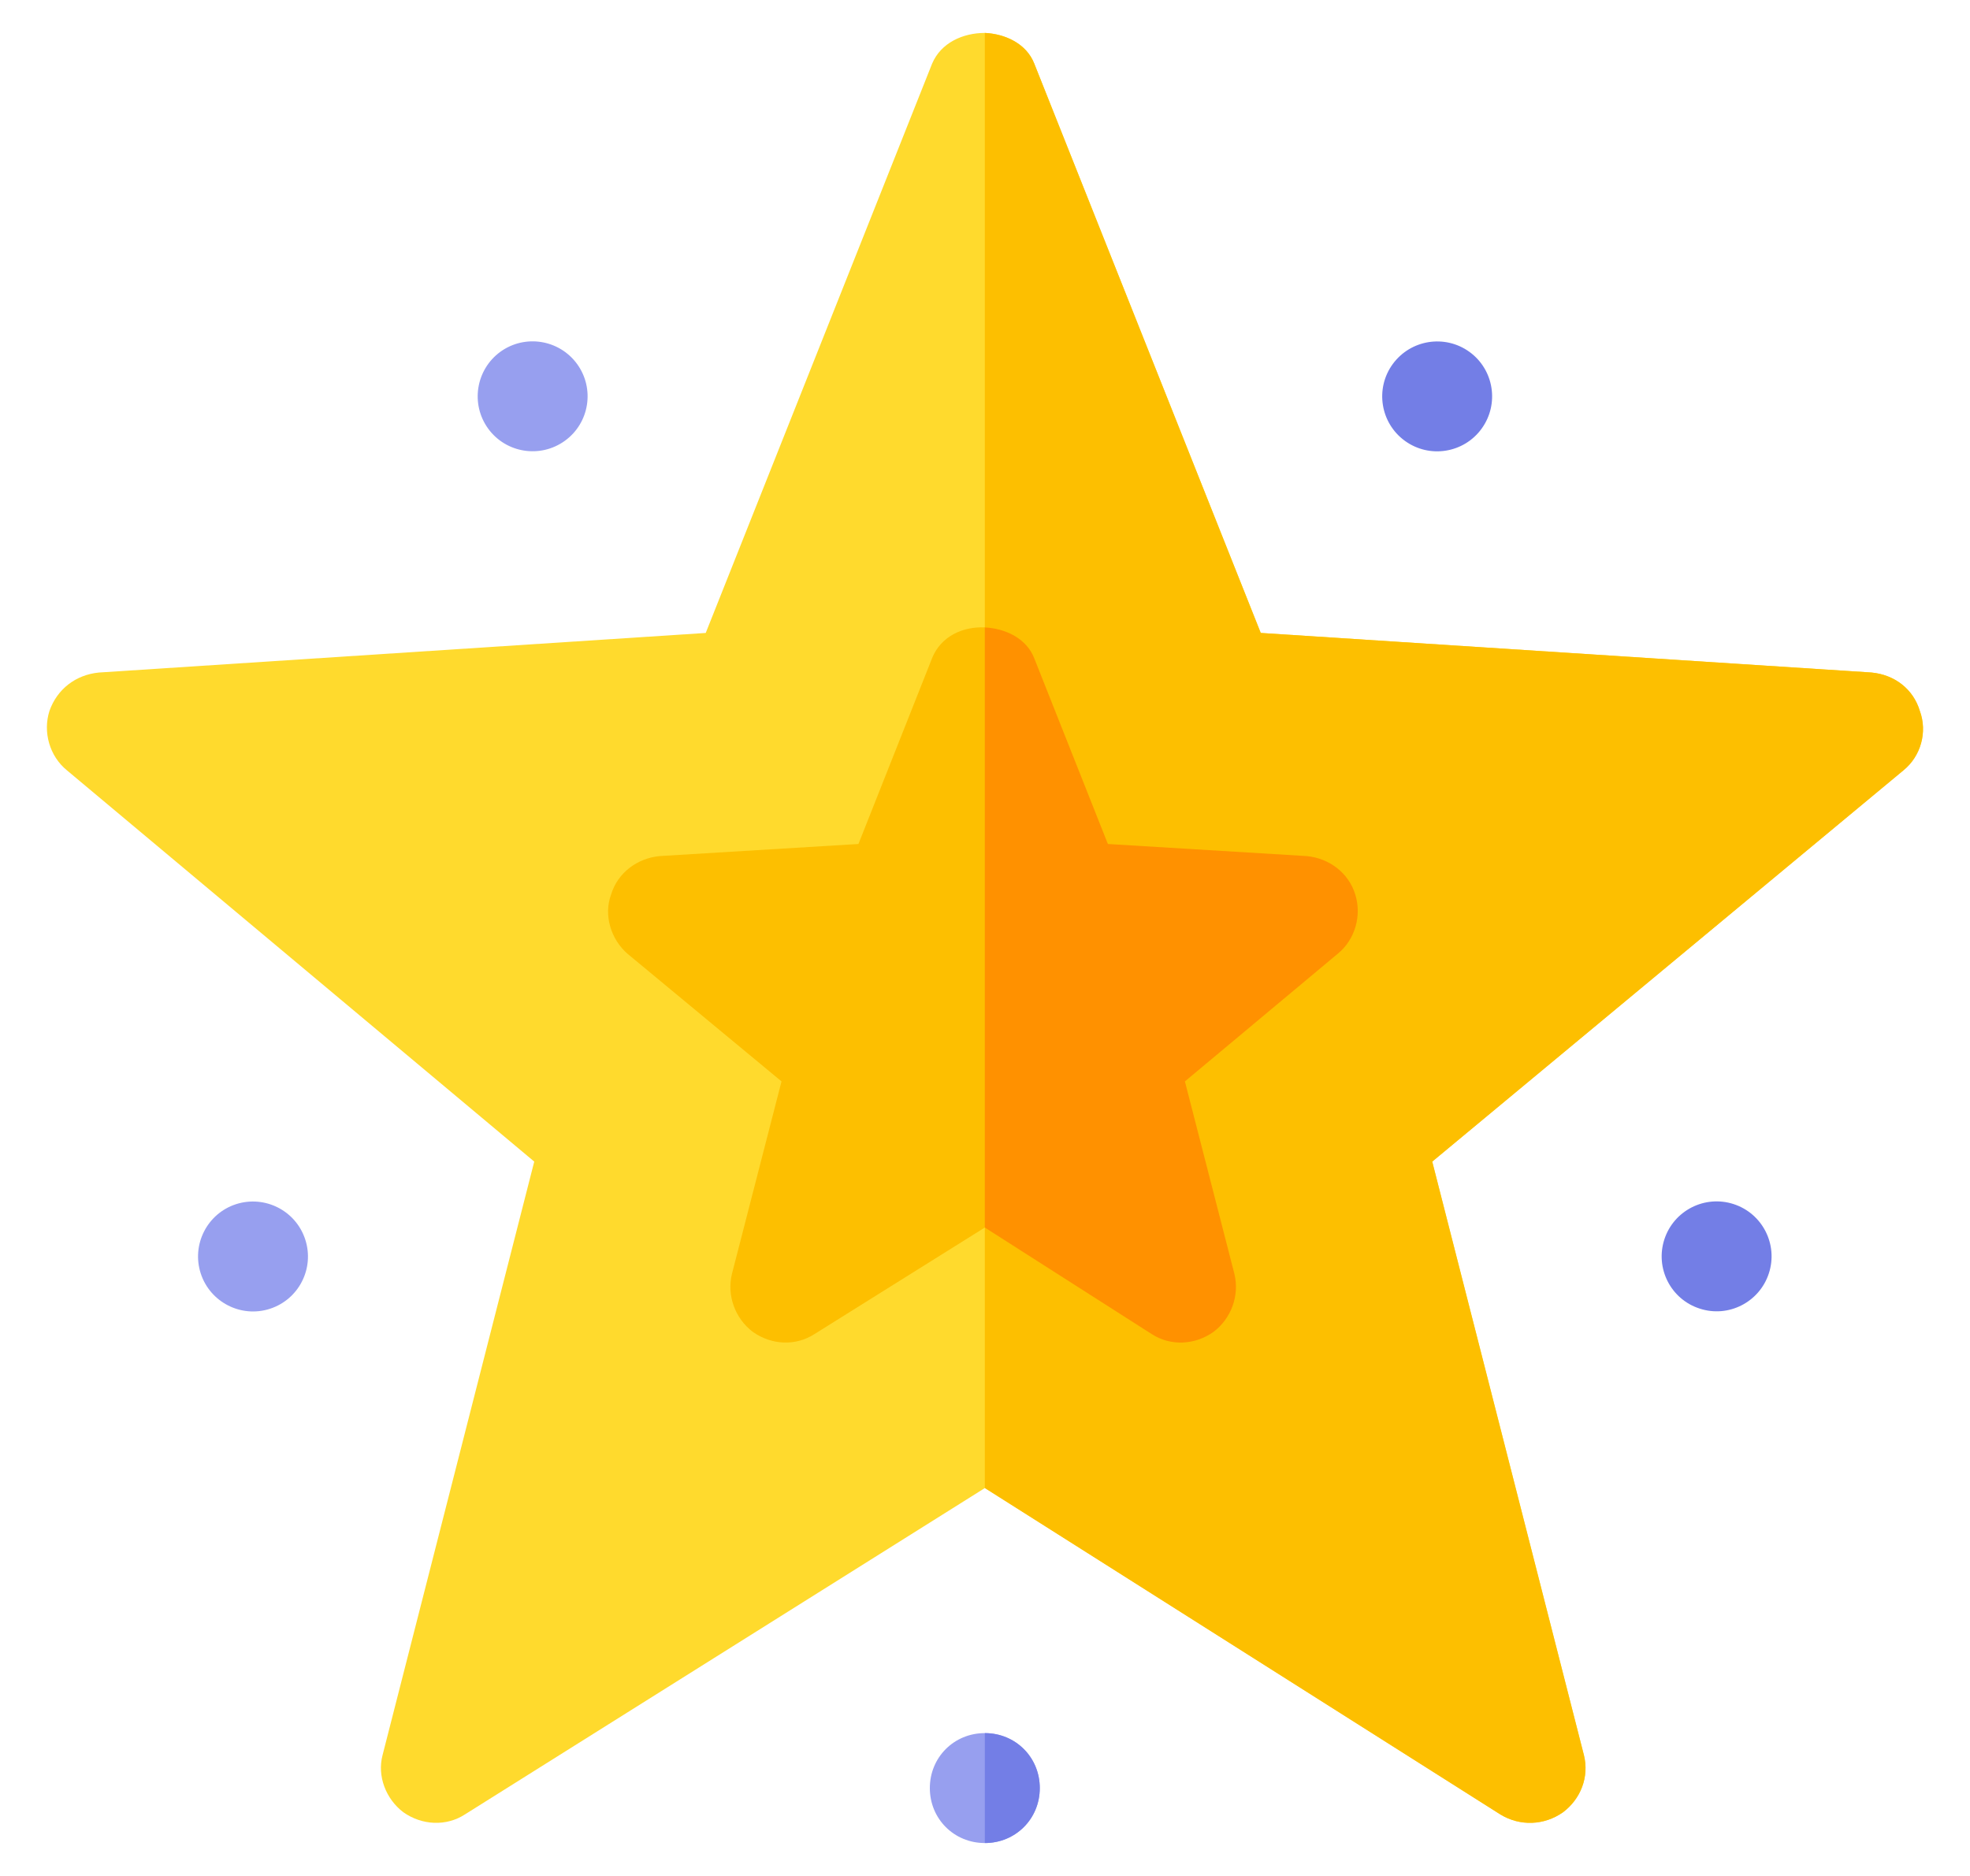
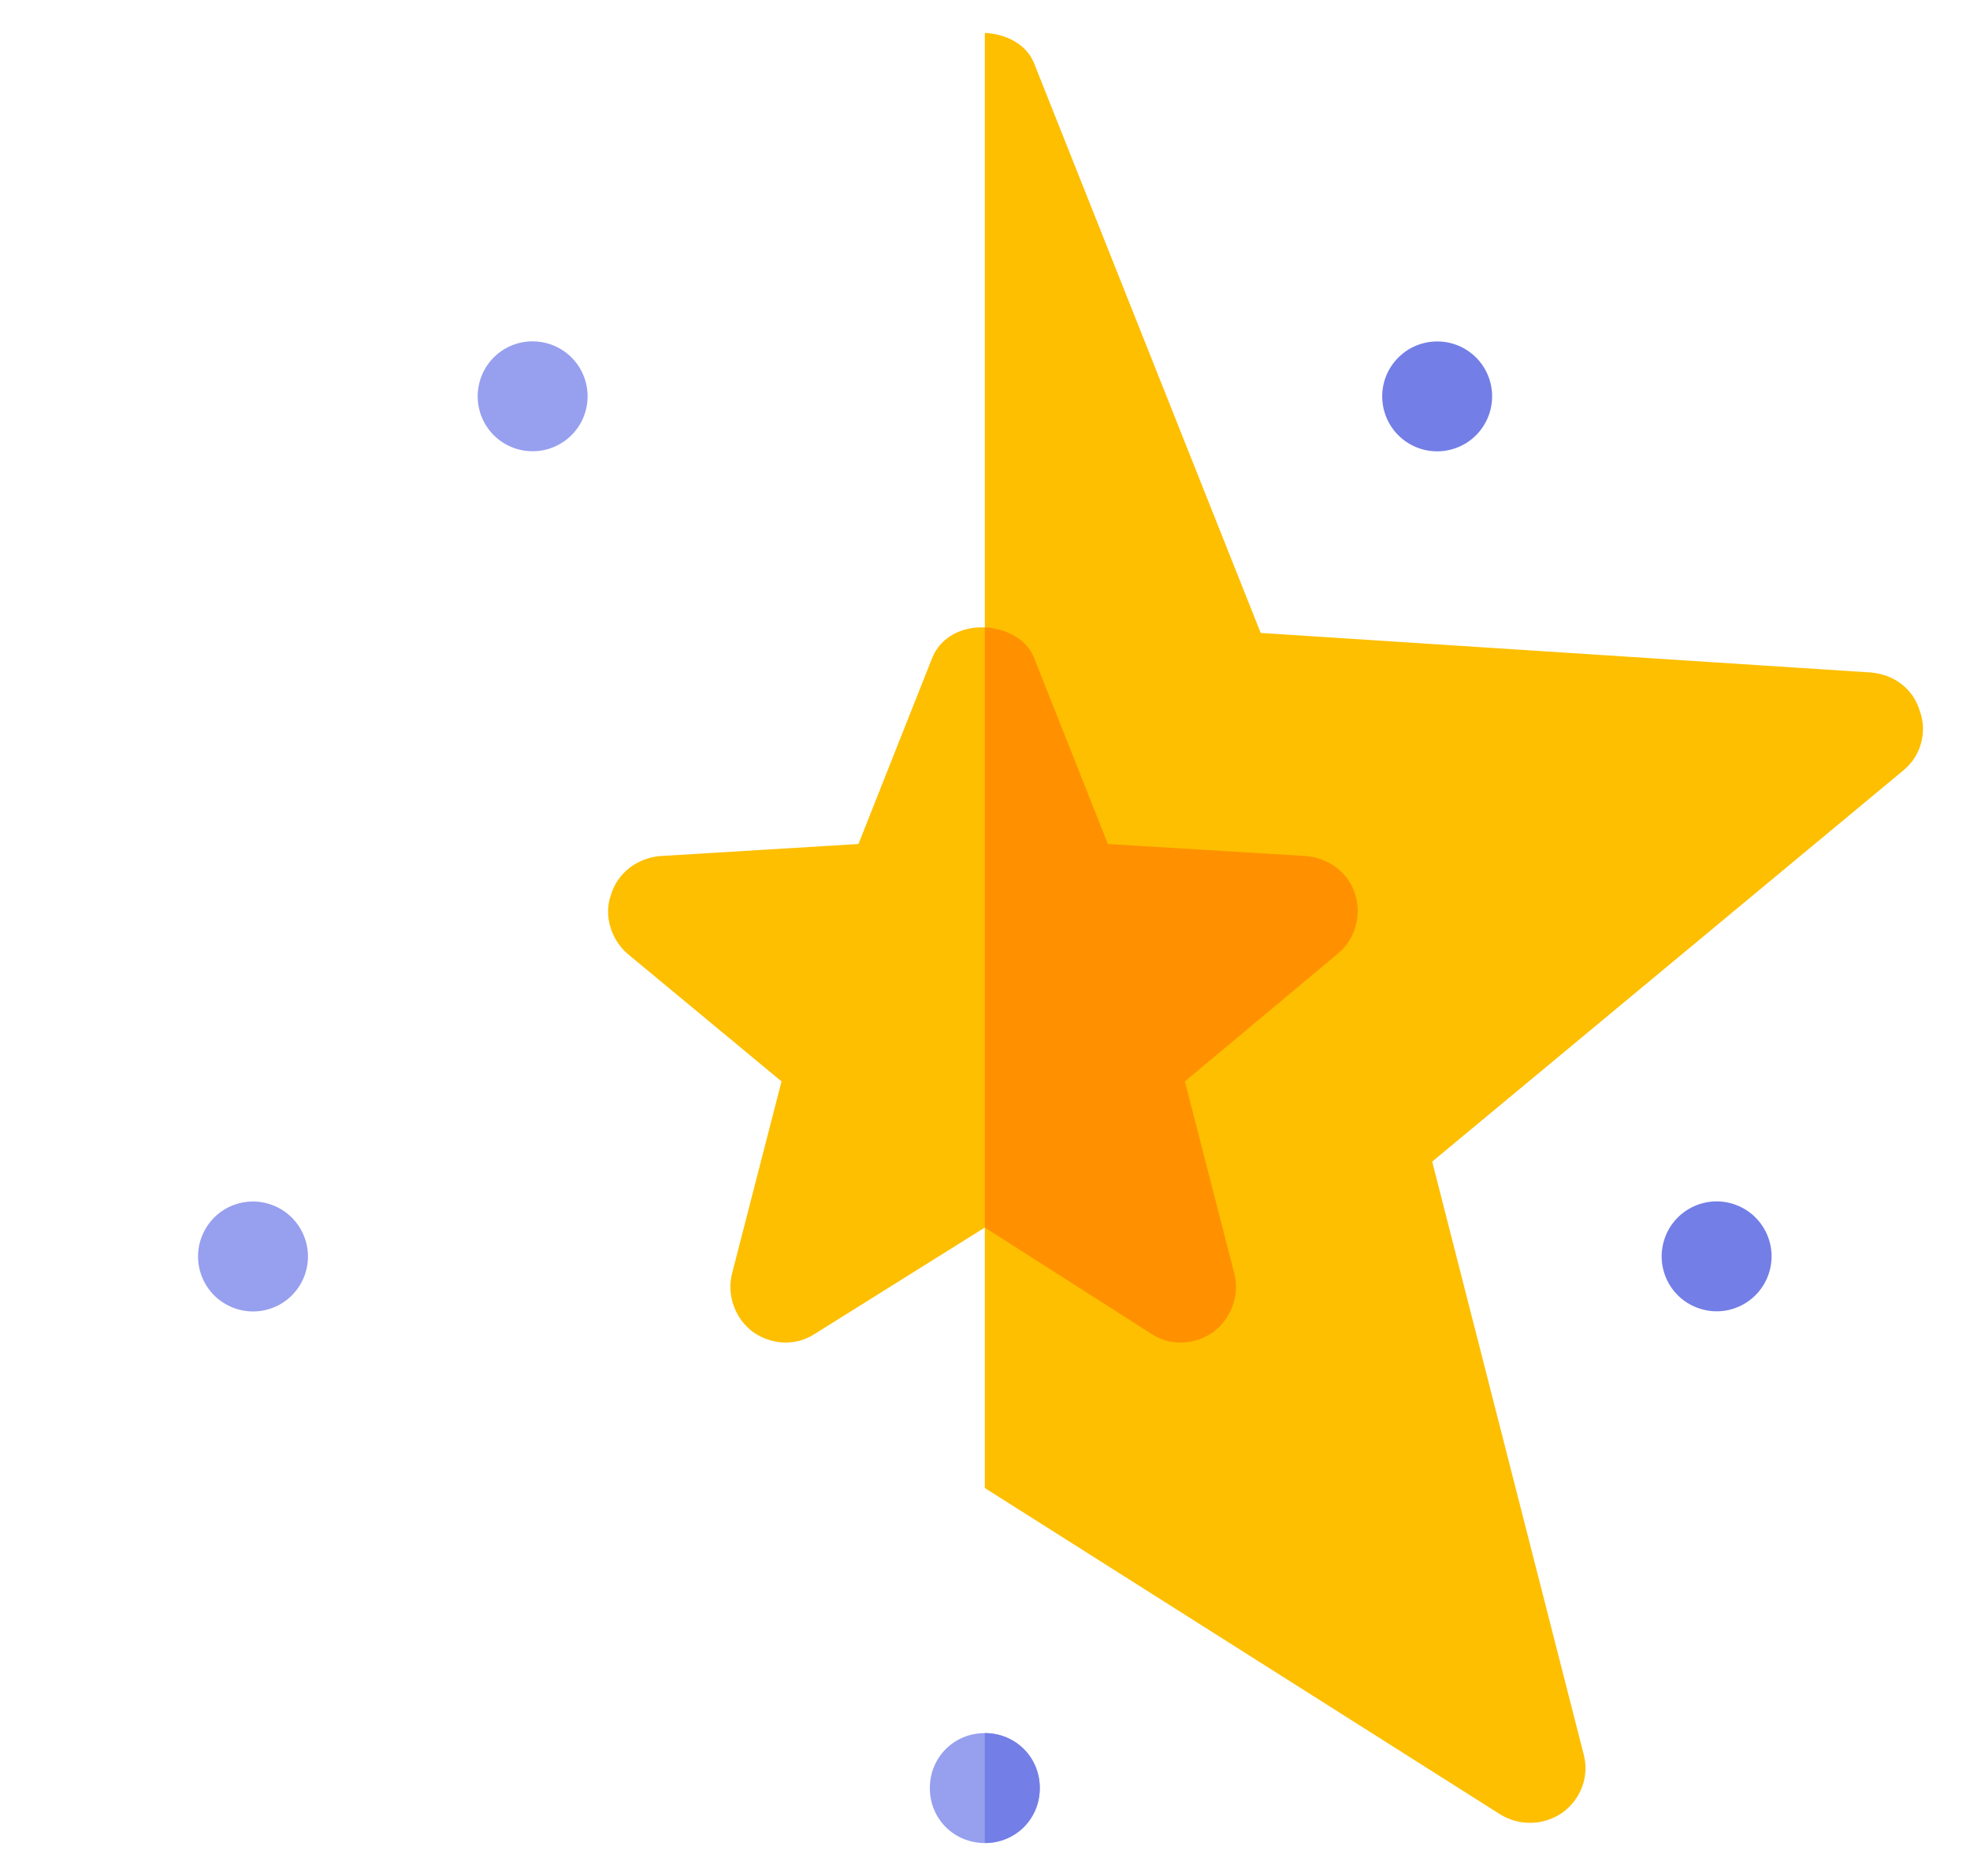
<svg xmlns="http://www.w3.org/2000/svg" width="21" height="20" viewBox="0 0 21 20" fill="none">
  <g clip-path="url(#clip0_7117_4011)">
-     <path d="M20.466 7.58C20.396 7.346 20.197 7.193 19.951 7.17L13.44 6.748L11.026 0.679C10.944 0.468 10.721 0.362 10.499 0.351C10.264 0.351 10.03 0.456 9.936 0.679L7.523 6.748L1.054 7.17C0.808 7.194 0.609 7.346 0.527 7.58C0.456 7.803 0.527 8.061 0.714 8.213L5.695 12.384L4.078 18.712C4.019 18.934 4.113 19.18 4.3 19.321C4.499 19.461 4.757 19.473 4.956 19.344L10.499 15.864L15.994 19.344C16.205 19.473 16.463 19.461 16.662 19.321C16.849 19.18 16.943 18.946 16.885 18.712L15.268 12.384L20.29 8.213C20.478 8.061 20.548 7.803 20.466 7.58Z" fill="#FFDA2D" />
    <path d="M20.29 8.213L15.267 12.384L16.884 18.712C16.942 18.946 16.849 19.18 16.661 19.321C16.462 19.461 16.204 19.473 15.993 19.344L10.498 15.864V0.351C10.721 0.362 10.943 0.468 11.025 0.679L13.439 6.748L19.95 7.17C20.196 7.194 20.395 7.346 20.465 7.58C20.547 7.803 20.477 8.061 20.29 8.213Z" fill="#FDBF00" />
    <path d="M11.084 19.063C11.084 19.391 10.826 19.649 10.498 19.649C10.17 19.649 9.912 19.391 9.912 19.063C9.912 18.735 10.17 18.477 10.498 18.477C10.826 18.477 11.084 18.735 11.084 19.063Z" fill="#979FEF" />
    <path d="M18.856 13.575C18.956 13.268 18.788 12.937 18.48 12.837C18.172 12.737 17.842 12.906 17.742 13.213C17.642 13.521 17.81 13.852 18.118 13.951C18.425 14.052 18.756 13.883 18.856 13.575Z" fill="#737EE6" />
    <path d="M15.794 4.57C15.984 4.308 15.926 3.942 15.665 3.752C15.403 3.562 15.037 3.62 14.846 3.882C14.656 4.143 14.714 4.51 14.976 4.7C15.238 4.89 15.604 4.832 15.794 4.57Z" fill="#737EE6" />
    <path d="M6.022 4.699C6.284 4.509 6.342 4.143 6.152 3.881C5.961 3.619 5.595 3.561 5.333 3.751C5.072 3.942 5.014 4.308 5.204 4.57C5.394 4.831 5.76 4.889 6.022 4.699Z" fill="#979FEF" />
    <path d="M2.878 13.953C3.186 13.853 3.354 13.522 3.254 13.215C3.154 12.907 2.824 12.739 2.516 12.838C2.208 12.938 2.04 13.269 2.14 13.577C2.24 13.884 2.571 14.053 2.878 13.953Z" fill="#979FEF" />
    <path d="M11.084 19.063C11.084 19.391 10.826 19.649 10.498 19.649V18.477C10.826 18.477 11.084 18.735 11.084 19.063Z" fill="#737EE6" />
    <path d="M14.447 9.537C14.377 9.302 14.166 9.15 13.931 9.127L11.81 8.998L11.025 7.017C10.944 6.806 10.721 6.701 10.498 6.689C10.264 6.678 10.03 6.783 9.936 7.017L9.151 8.998L7.03 9.127C6.796 9.15 6.585 9.302 6.514 9.537C6.432 9.759 6.514 10.017 6.69 10.169L8.331 11.529L7.803 13.579C7.745 13.813 7.838 14.059 8.026 14.2C8.225 14.341 8.483 14.352 8.682 14.223L10.498 13.087L12.279 14.223C12.479 14.352 12.736 14.341 12.935 14.2C13.123 14.059 13.217 13.813 13.158 13.579L12.631 11.529L14.259 10.169C14.447 10.017 14.517 9.759 14.447 9.537Z" fill="#FDBF00" />
    <path d="M14.259 10.169L12.631 11.529L13.158 13.579C13.216 13.813 13.123 14.059 12.935 14.2C12.736 14.341 12.478 14.352 12.279 14.224L10.498 13.087V6.689C10.721 6.701 10.943 6.807 11.025 7.018L11.81 8.998L13.931 9.127C14.165 9.15 14.376 9.302 14.447 9.537C14.517 9.759 14.447 10.017 14.259 10.169Z" fill="#FF9100" />
  </g>
  <defs>
    <clipPath id="clip0_7117_4011">
      <rect width="20" height="20" fill="white" transform="translate(0.5)" />
    </clipPath>
  </defs>
</svg>